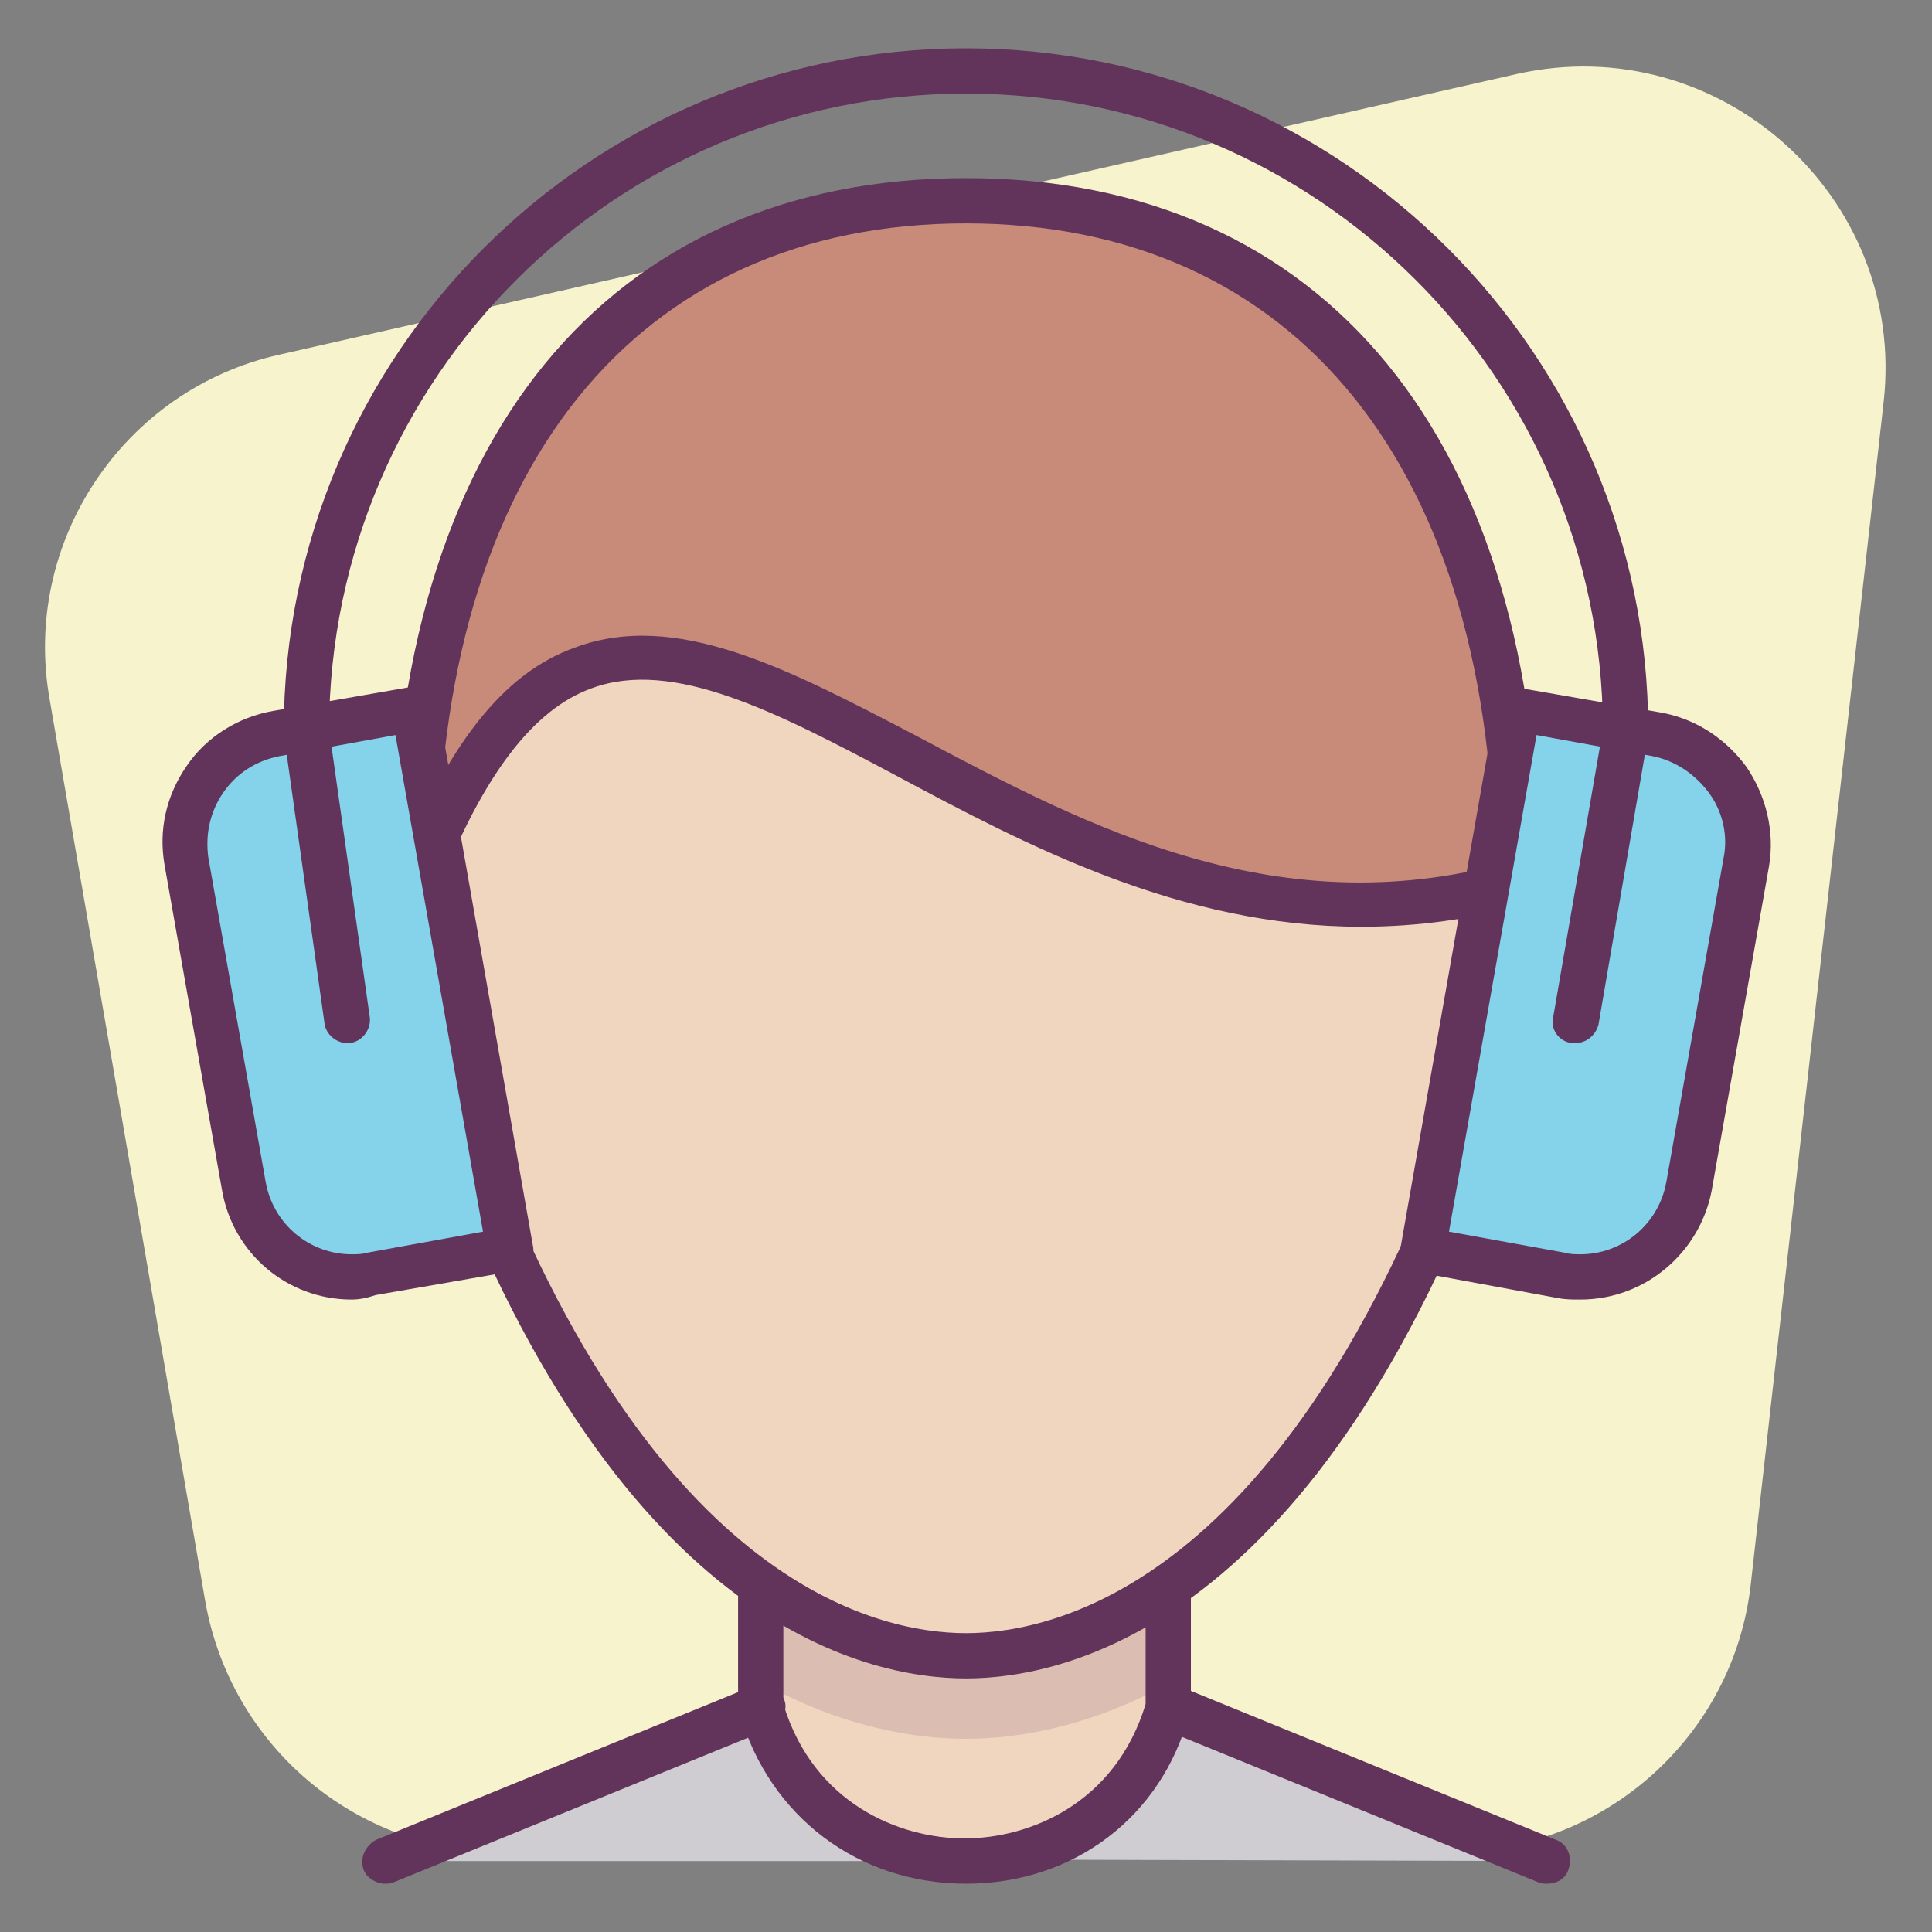
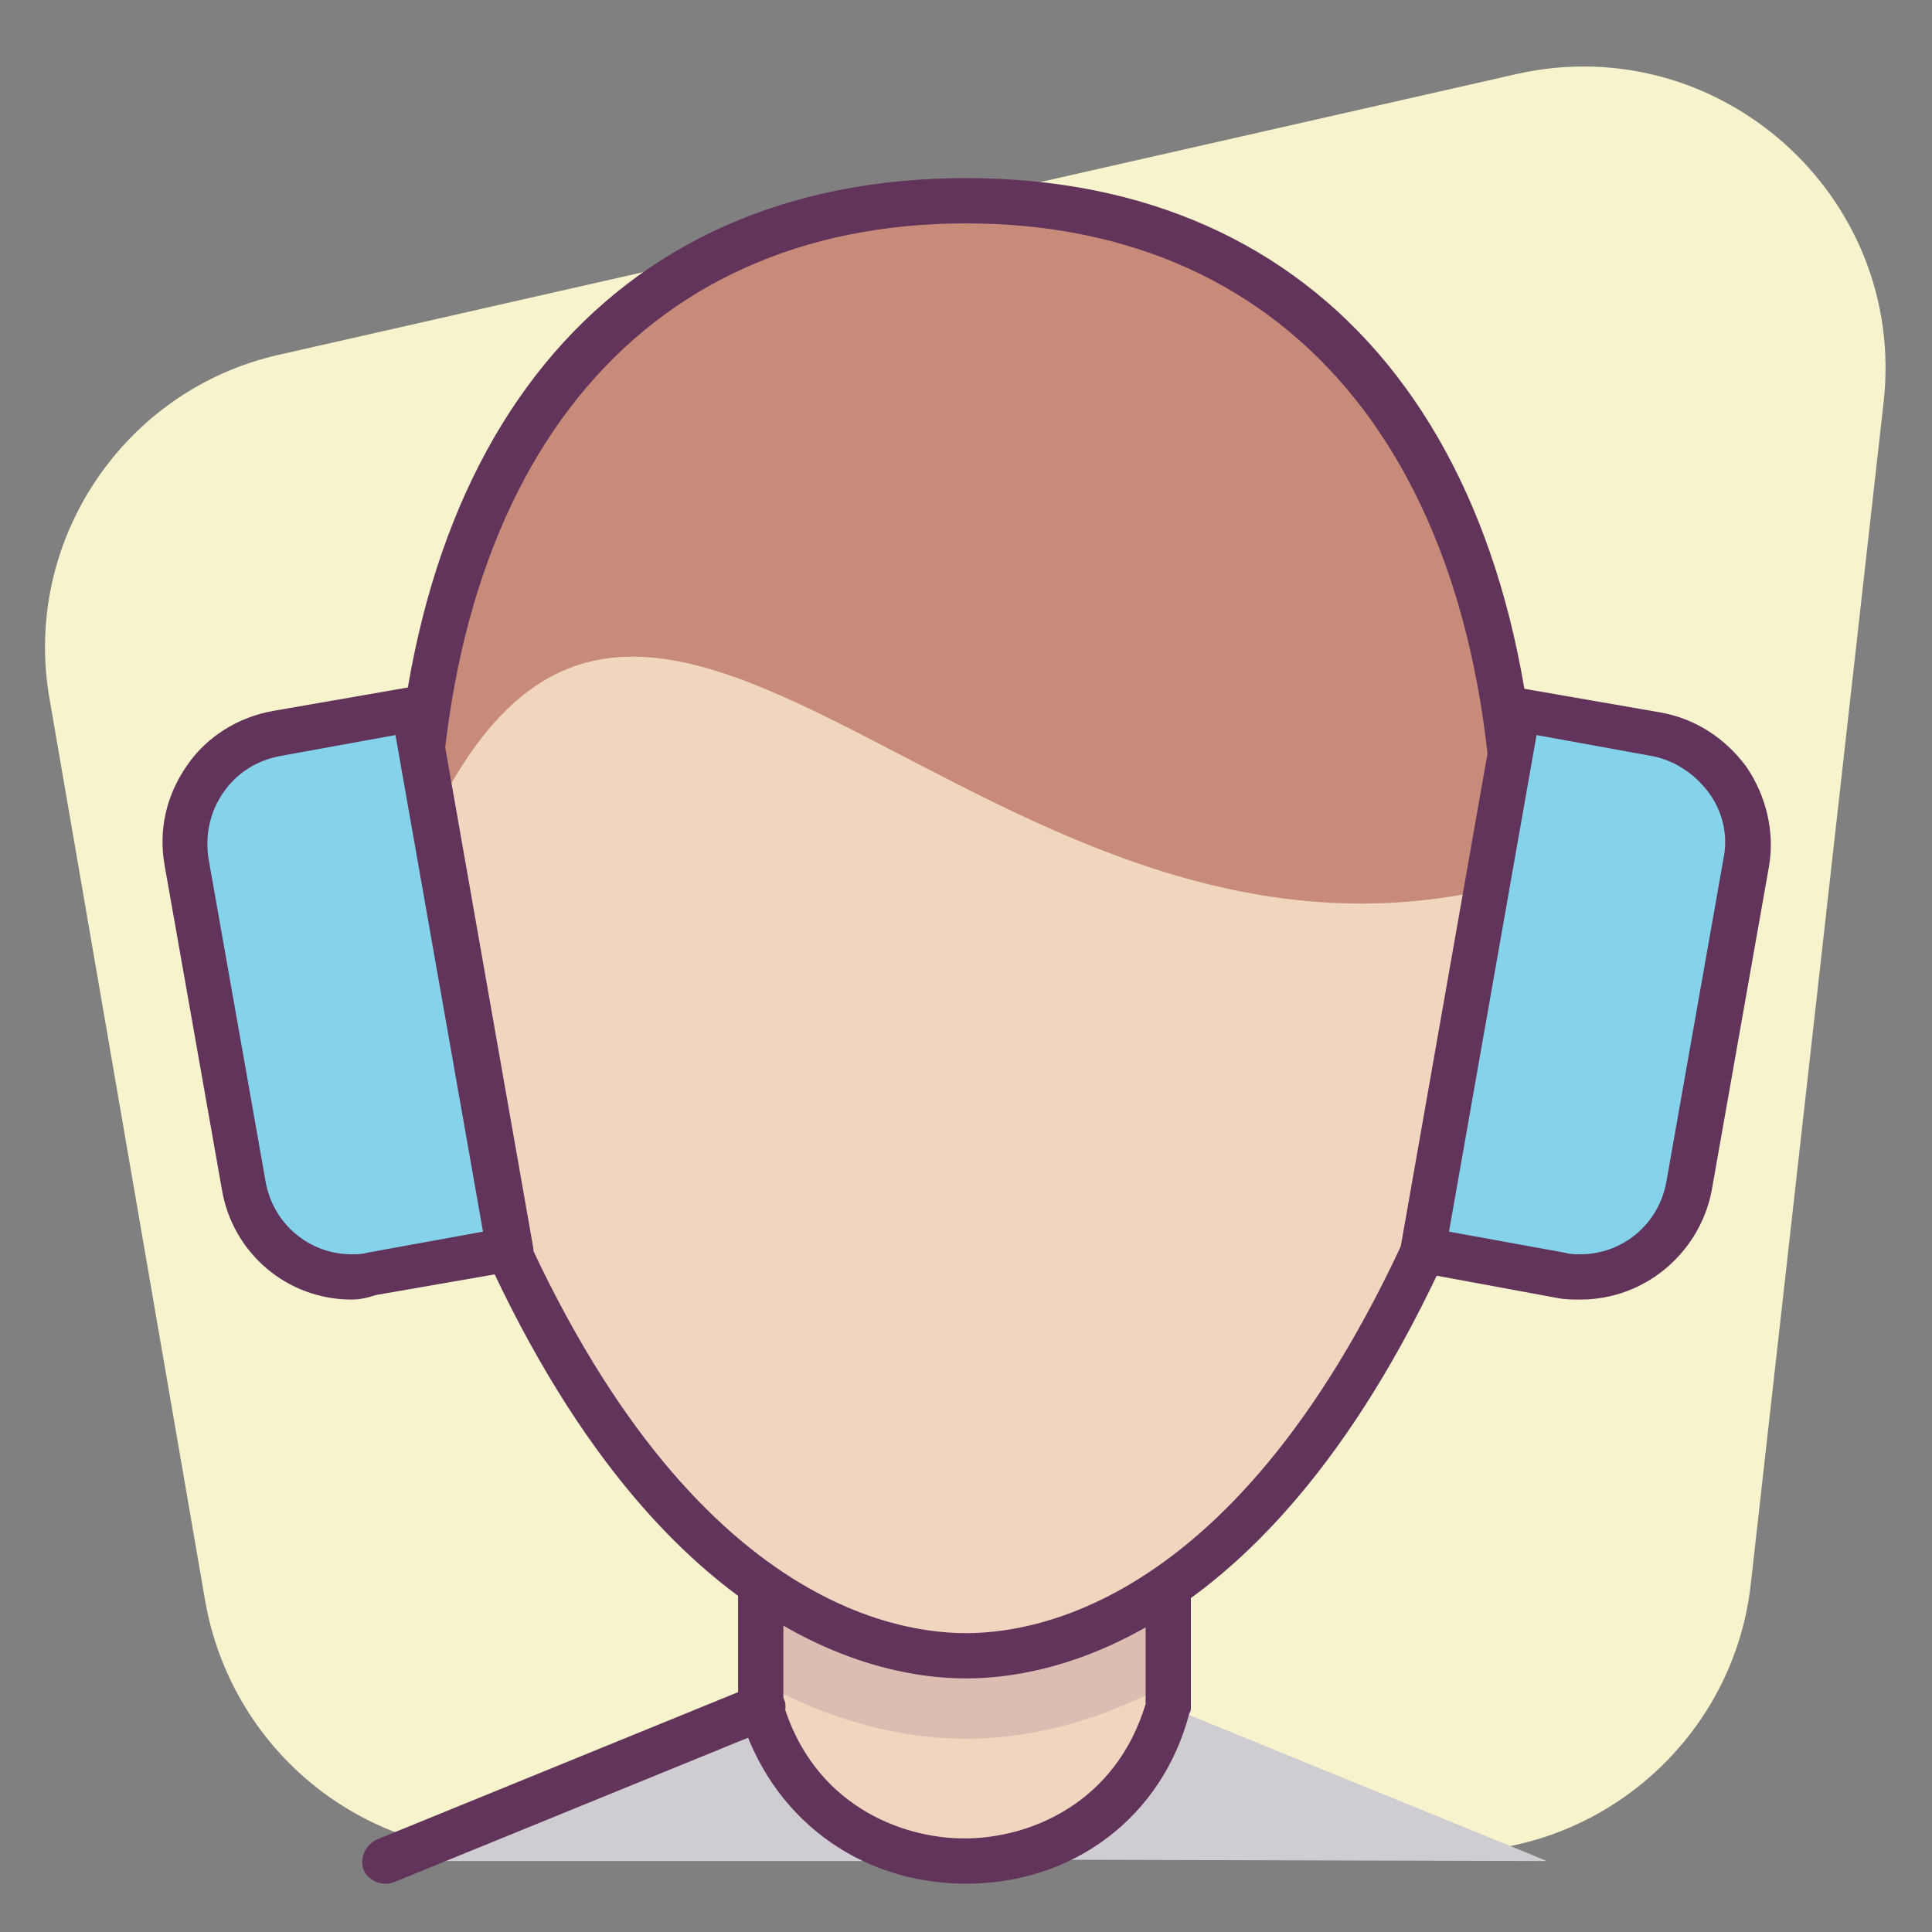
<svg xmlns="http://www.w3.org/2000/svg" enable-background="new 0 0 128 128" id="Слой_1" version="1.1" viewBox="0 0 128 128" xml:space="preserve">
  <rect x="0" y="0" width="128" height="128" fill="#808080" stroke="none" />
  <g>
    <path d="M13.6,106.1L3.3,46.4C1.4,35.9,8.2,25.8,18.5,23.5l82-18.6c13.4-3,25.8,8.1,24.3,21.7l-8.8,78.3   c-1.1,10.1-9.7,17.8-19.9,17.8H33.3C23.6,122.7,15.3,115.7,13.6,106.1z" fill="#F7F4CD" />
    <g>
      <g>
        <g>
          <g>
            <path d="M77.5,105.8v7.3l0,0c-3.9,13.6-23.1,13.6-27.1,0l0,0l0-7.3" fill="#F0D6BF" />
          </g>
        </g>
        <g>
          <g>
            <g>
              <g>
                <path d="M50.5,113.1L50.5,113.1l-25,10.2H62c-0.2-0.1-0.4-0.1-0.6-0.2C56.6,122.2,52.1,118.9,50.5,113.1z" fill="#CFCDD1" />
              </g>
            </g>
          </g>
          <g>
            <g>
              <g>
                <path d="M102.5,123.3l-25-10.2l0,0c-1.7,5.8-6.1,9.1-10.9,9.9c-0.2,0.1-0.4,0.2-0.6,0.2L102.5,123.3z" fill="#CFCDD1" />
              </g>
            </g>
          </g>
        </g>
        <g opacity="0.15">
          <g>
            <path d="M50.5,111.5c5.6,3.1,10.5,3.7,13.5,3.7c3.5,0,8.2-0.8,13.5-3.7v-5.7H50.5V111.5z" fill="#62345B" />
          </g>
        </g>
        <g>
          <g>
            <path d="M100.5,58.3c0-29.7-14.9-45-36.5-45s-36.5,15.3-36.5,45c-7,0.5-5.5,16.4,2.5,15.5       c10.2,28.4,24.4,35.9,34,35.9s23.8-7.5,34-35.9C106,74.7,107.6,58.8,100.5,58.3z" fill="#F0D6BF" />
          </g>
        </g>
        <g>
          <g>
            <path d="M101,58.3c-0.1,0-0.3,0-0.4-0.1c0-29.7-14.9-45-36.5-45c-21.3,0-36,14.7-36.5,43.4       C42.3,21.7,65.1,68.8,101,58.3z" fill="#C88B79" />
          </g>
        </g>
        <g>
          <g>
            <path d="M25.5,124.8c-0.6,0-1.2-0.4-1.4-0.9c-0.3-0.8,0.1-1.6,0.8-2l25-10.2c0.8-0.3,1.6,0.1,2,0.8       s-0.1,1.6-0.8,2l-25,10.2C25.8,124.8,25.7,124.8,25.5,124.8z" fill="#62345B" />
          </g>
        </g>
        <g>
          <g>
-             <path d="M102.5,124.8c-0.2,0-0.4,0-0.6-0.1l-25-10.2c-0.8-0.3-1.1-1.2-0.8-2c0.3-0.8,1.2-1.1,2-0.8l25,10.2       c0.8,0.3,1.1,1.2,0.8,2C103.7,124.5,103.1,124.8,102.5,124.8z" fill="#62345B" />
-           </g>
+             </g>
        </g>
        <g>
          <g>
            <path d="M64,124.8c-7.1,0-13-4.4-15-11.3c0-0.1-0.1-0.3-0.1-0.4v-7.3c0-0.8,0.7-1.5,1.5-1.5s1.5,0.7,1.5,1.5       v7.1c2,6.6,7.7,8.9,12,8.9s10-2.3,12-8.9v-7.1c0-0.8,0.7-1.5,1.5-1.5s1.5,0.7,1.5,1.5v7.3c0,0.1,0,0.3-0.1,0.4       C77,120.4,71.1,124.8,64,124.8z" fill="#62345B" />
          </g>
        </g>
        <g>
          <g>
            <g>
-               <path d="M29.4,75.4c-2.3,0-4.3-1.1-5.7-3.1c-2.3-3.2-2.8-8.4-1.2-11.8c1-2.2,2.8-3.4,4.9-3.6        c0.8,0,1.5,0.6,1.6,1.4c0.1,0.8-0.6,1.5-1.4,1.6c-1.1,0.1-1.9,0.7-2.4,1.9c-1.2,2.5-0.7,6.5,1,8.8c1,1.4,2.3,2,3.8,1.8        c0.8-0.1,1.6,0.5,1.7,1.3c0.1,0.8-0.5,1.6-1.3,1.7C29.9,75.3,29.6,75.4,29.4,75.4z" fill="#62345B" />
-             </g>
+               </g>
          </g>
          <g>
            <g>
-               <path d="M98.6,75.4c-0.3,0-0.5,0-0.8,0c-0.8-0.1-1.4-0.8-1.3-1.7c0.1-0.8,0.8-1.4,1.7-1.3        c1.5,0.2,2.8-0.5,3.7-1.8c1.7-2.3,2.1-6.4,1-8.8c-0.5-1.2-1.4-1.8-2.4-1.9C99.6,59.7,99,59,99,58.2c0.1-0.8,0.8-1.4,1.6-1.4        c2.2,0.2,3.9,1.4,4.9,3.6c1.6,3.4,1.1,8.6-1.2,11.8C102.9,74.3,100.9,75.4,98.6,75.4z" fill="#62345B" />
+               <path d="M98.6,75.4c-0.3,0-0.5,0-0.8,0c-0.8-0.1-1.4-0.8-1.3-1.7c0.1-0.8,0.8-1.4,1.7-1.3        c1.5,0.2,2.8-0.5,3.7-1.8c1.7-2.3,2.1-6.4,1-8.8c-0.5-1.2-1.4-1.8-2.4-1.9C99.6,59.7,99,59,99,58.2c0.1-0.8,0.8-1.4,1.6-1.4        c2.2,0.2,3.9,1.4,4.9,3.6c1.6,3.4,1.1,8.6-1.2,11.8C102.9,74.3,100.9,75.4,98.6,75.4" fill="#62345B" />
            </g>
          </g>
          <g>
            <g>
              <path d="M100.5,59.8c-0.8,0-1.5-0.7-1.5-1.5c0-27.2-13.1-43.5-35-43.5S29,31.1,29,58.3c0,0.8-0.7,1.5-1.5,1.5        S26,59.1,26,58.3c0-29.1,14.2-46.5,38-46.5c23.8,0,38,17.4,38,46.5C102,59.1,101.4,59.8,100.5,59.8z" fill="#62345B" />
            </g>
          </g>
          <g>
            <g>
              <path d="M64,111.2c-6.7,0-23.5-3.6-35.4-36.9c-0.3-0.8,0.1-1.6,0.9-1.9c0.8-0.3,1.6,0.1,1.9,0.9        C42.7,104.8,58,108.2,64,108.2c6,0,21.3-3.4,32.6-34.9c0.3-0.8,1.1-1.2,1.9-0.9c0.8,0.3,1.2,1.1,0.9,1.9        C87.5,107.6,70.7,111.2,64,111.2z" fill="#62345B" />
            </g>
          </g>
        </g>
        <g>
          <g>
-             <path d="M90.2,61.4c-12,0-22.2-5.4-30.8-10c-7.9-4.2-14.8-7.8-20.2-5.8c-3.9,1.4-7.2,5.8-10.1,13.2       c-0.3,0.8-1.2,1.2-1.9,0.9c-0.8-0.3-1.2-1.2-0.9-1.9c3.3-8.4,7-13.2,11.8-14.9c6.7-2.5,14.1,1.4,22.7,5.9       c11.3,6,24.1,12.8,39.9,8.1c0.8-0.2,1.6,0.2,1.9,1c0.2,0.8-0.2,1.6-1,1.9C97.6,60.9,93.9,61.4,90.2,61.4z" fill="#62345B" />
-           </g>
+             </g>
        </g>
      </g>
    </g>
    <g>
      <g>
        <g>
          <path d="M103.5,84.5l-9.2-1.6l6.3-35.8l9.2,1.6c4,0.7,6.6,4.5,5.9,8.4l-3.8,21.5      C111.2,82.5,107.4,85.1,103.5,84.5z" fill="#84D3EB" />
        </g>
      </g>
      <g>
        <g>
          <path d="M24.5,84.5l9.2-1.6L27.4,47l-9.2,1.6c-4,0.7-6.6,4.5-5.9,8.4l3.8,21.5C16.8,82.5,20.6,85.1,24.5,84.5z" fill="#84D3EB" />
        </g>
      </g>
      <g>
        <g>
          <path d="M104.7,86.1c-0.5,0-1,0-1.5-0.1L94,84.3c-0.8-0.1-1.4-0.9-1.2-1.7l6.3-35.8c0.1-0.8,0.9-1.4,1.7-1.2      l9.2,1.6c2.3,0.4,4.3,1.7,5.7,3.6c1.3,1.9,1.9,4.3,1.5,6.6l-3.8,21.5C112.6,83,109,86.1,104.7,86.1z M96,81.6l7.7,1.4      c0.3,0.1,0.7,0.1,1,0.1c2.8,0,5.2-2,5.7-4.8l3.8-21.5c0.3-1.5-0.1-3.1-1-4.3s-2.2-2.1-3.7-2.4l-7.7-1.4L96,81.6z" fill="#62345B" />
        </g>
      </g>
      <g>
        <g>
          <path d="M23.3,86.1C23.3,86.1,23.3,86.1,23.3,86.1c-4.3,0-7.9-3.1-8.6-7.3l-3.8-21.5c-0.4-2.3,0.1-4.6,1.5-6.6      c1.3-1.9,3.4-3.2,5.7-3.6l9.2-1.6c0.8-0.1,1.6,0.4,1.7,1.2l6.3,35.8c0.1,0.4,0,0.8-0.2,1.1c-0.2,0.3-0.6,0.5-1,0.6l-9.2,1.6      C24.3,86,23.8,86.1,23.3,86.1z M26.2,48.7l-7.7,1.4c-1.5,0.3-2.8,1.1-3.7,2.4c-0.9,1.3-1.2,2.8-1,4.3l3.8,21.5      c0.5,2.8,2.9,4.8,5.7,4.8l0,0c0.3,0,0.7,0,1-0.1l7.7-1.4L26.2,48.7z" fill="#62345B" />
        </g>
      </g>
      <g>
        <g>
          <g>
-             <path d="M104.4,69.1c-0.1,0-0.2,0-0.3,0c-0.8-0.1-1.4-0.9-1.2-1.7l3.3-19.1C106.1,25,87.2,6.2,64,6.2       C40.8,6.2,21.9,25,21.8,48.3l2.7,19.1c0.1,0.8-0.5,1.6-1.3,1.7c-0.8,0.1-1.6-0.5-1.7-1.3l-2.7-19.2c0-0.1,0-0.1,0-0.2       C18.8,23.4,39.1,3.2,64,3.2s45.2,20.3,45.2,45.2c0,0.1,0,0.2,0,0.3l-3.3,19.2C105.7,68.6,105.1,69.1,104.4,69.1z" fill="#62345B" />
-           </g>
+             </g>
        </g>
      </g>
    </g>
  </g>
</svg>